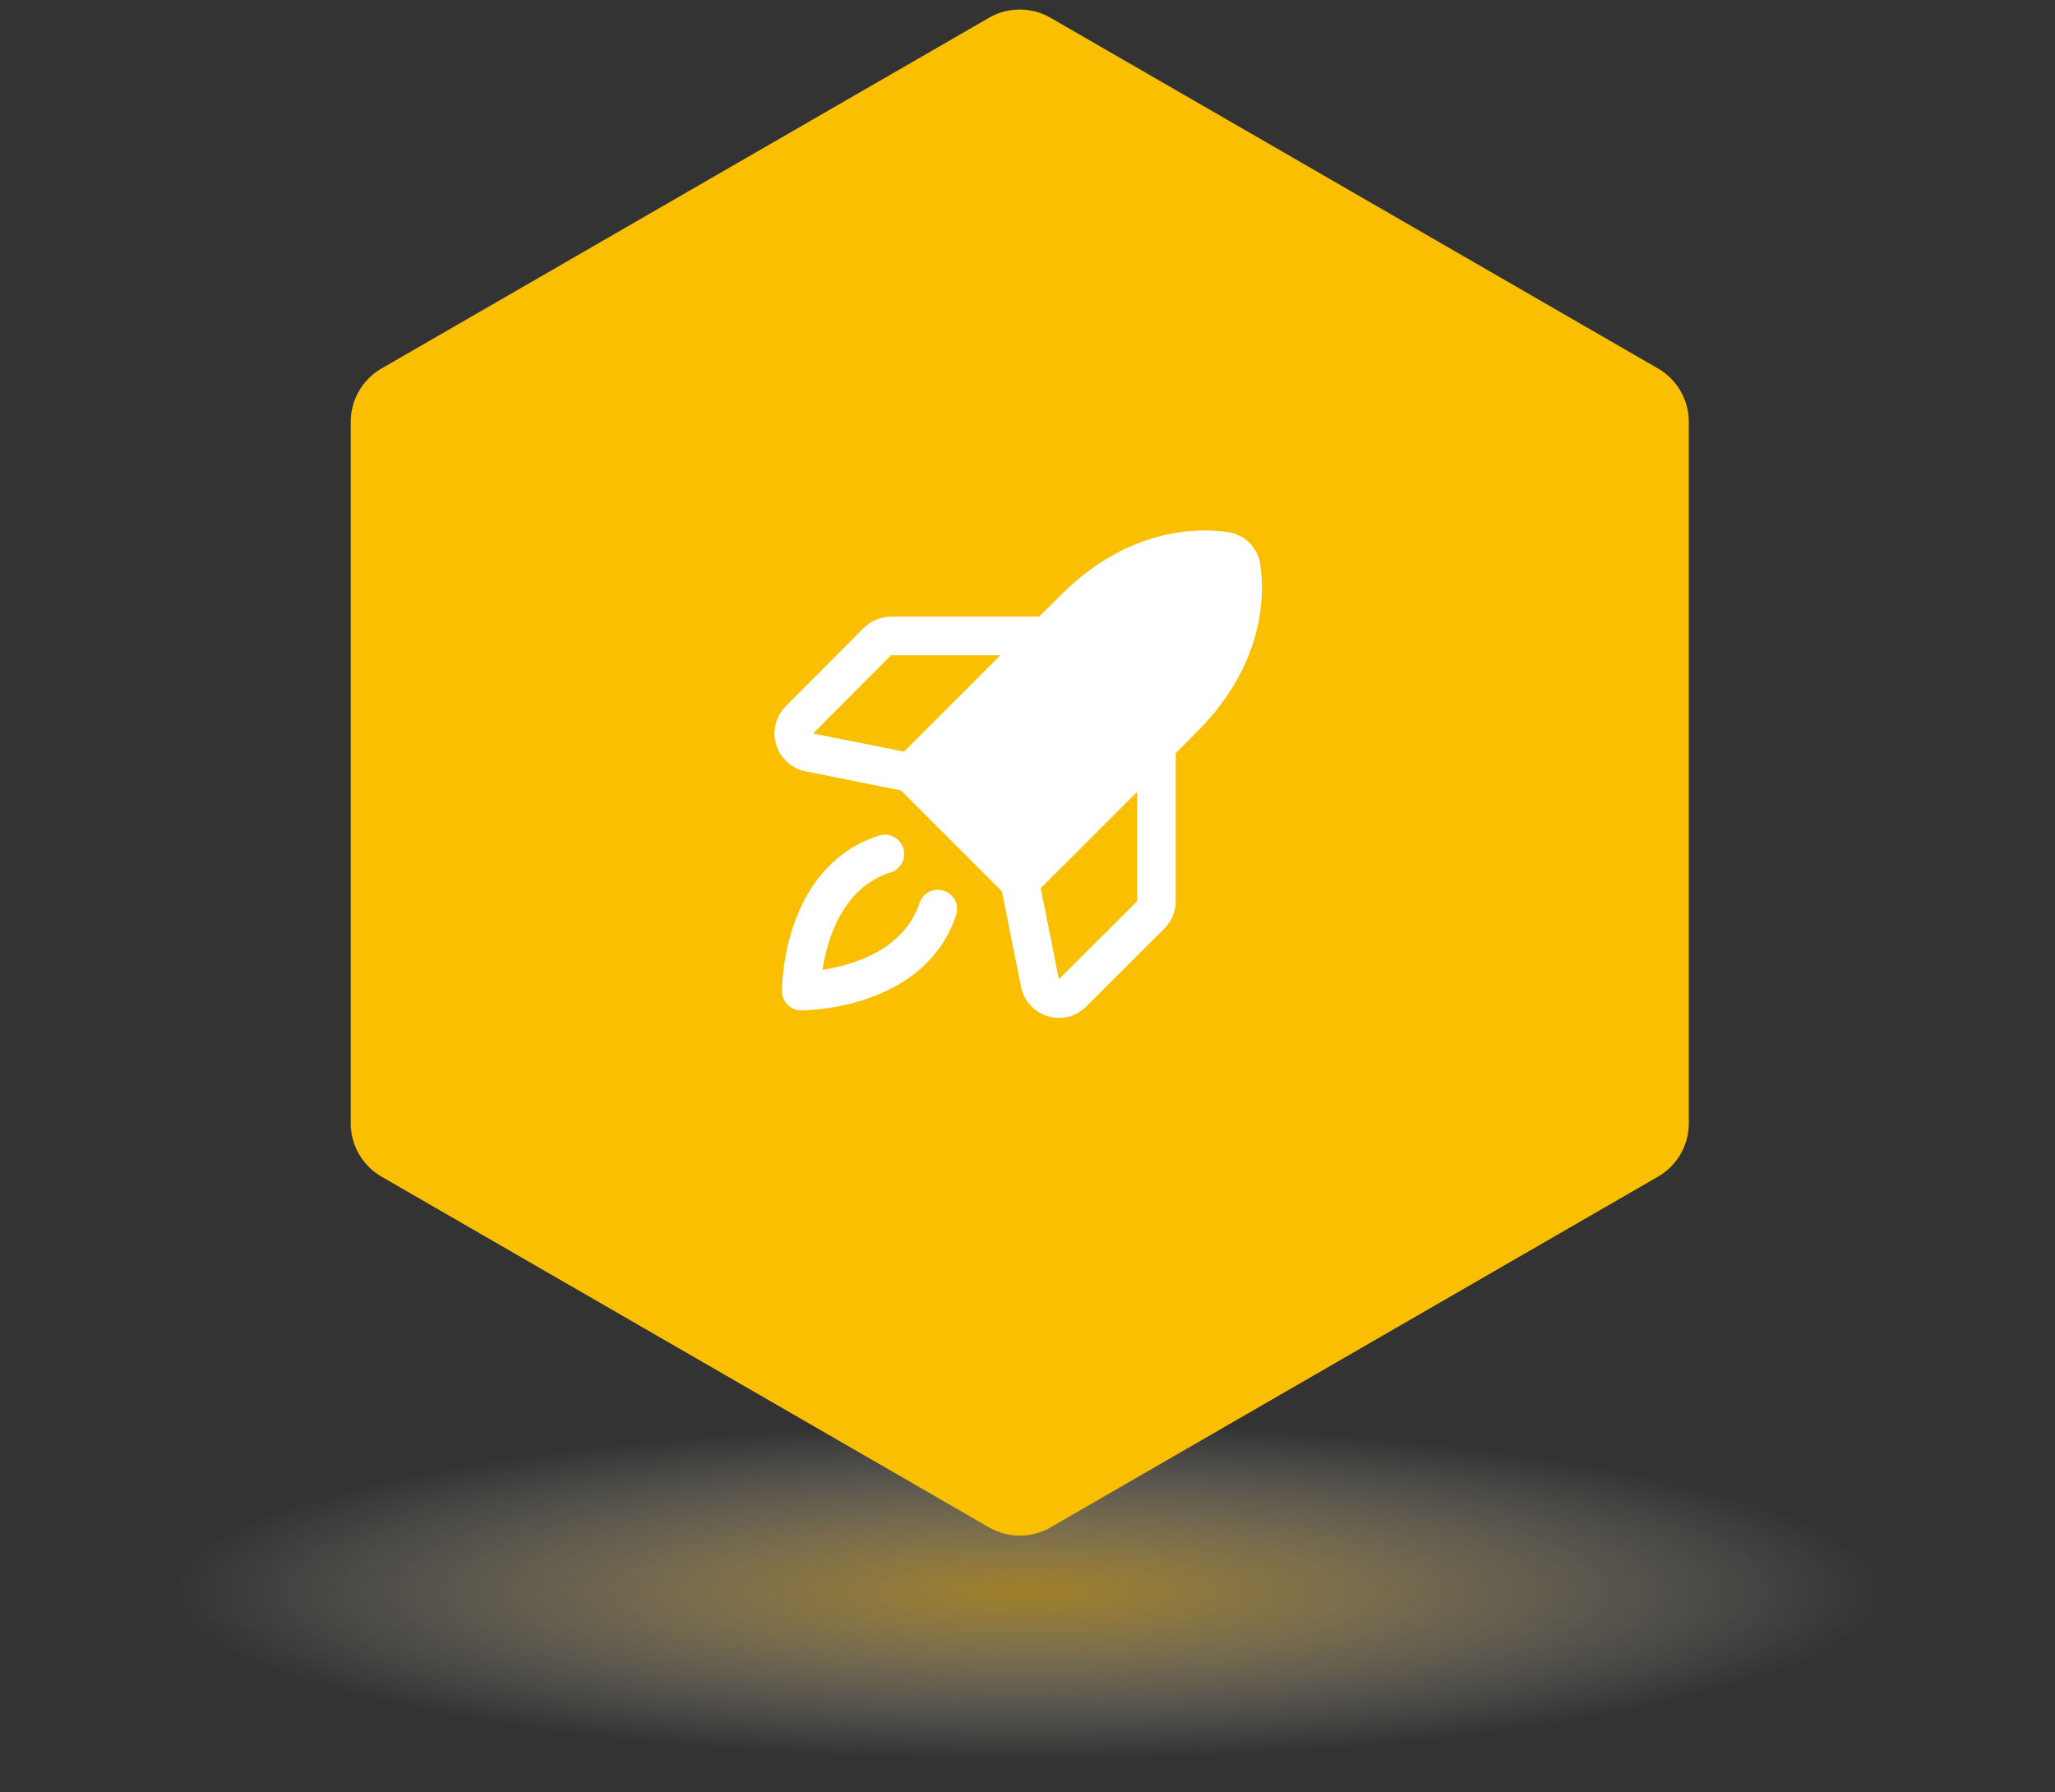
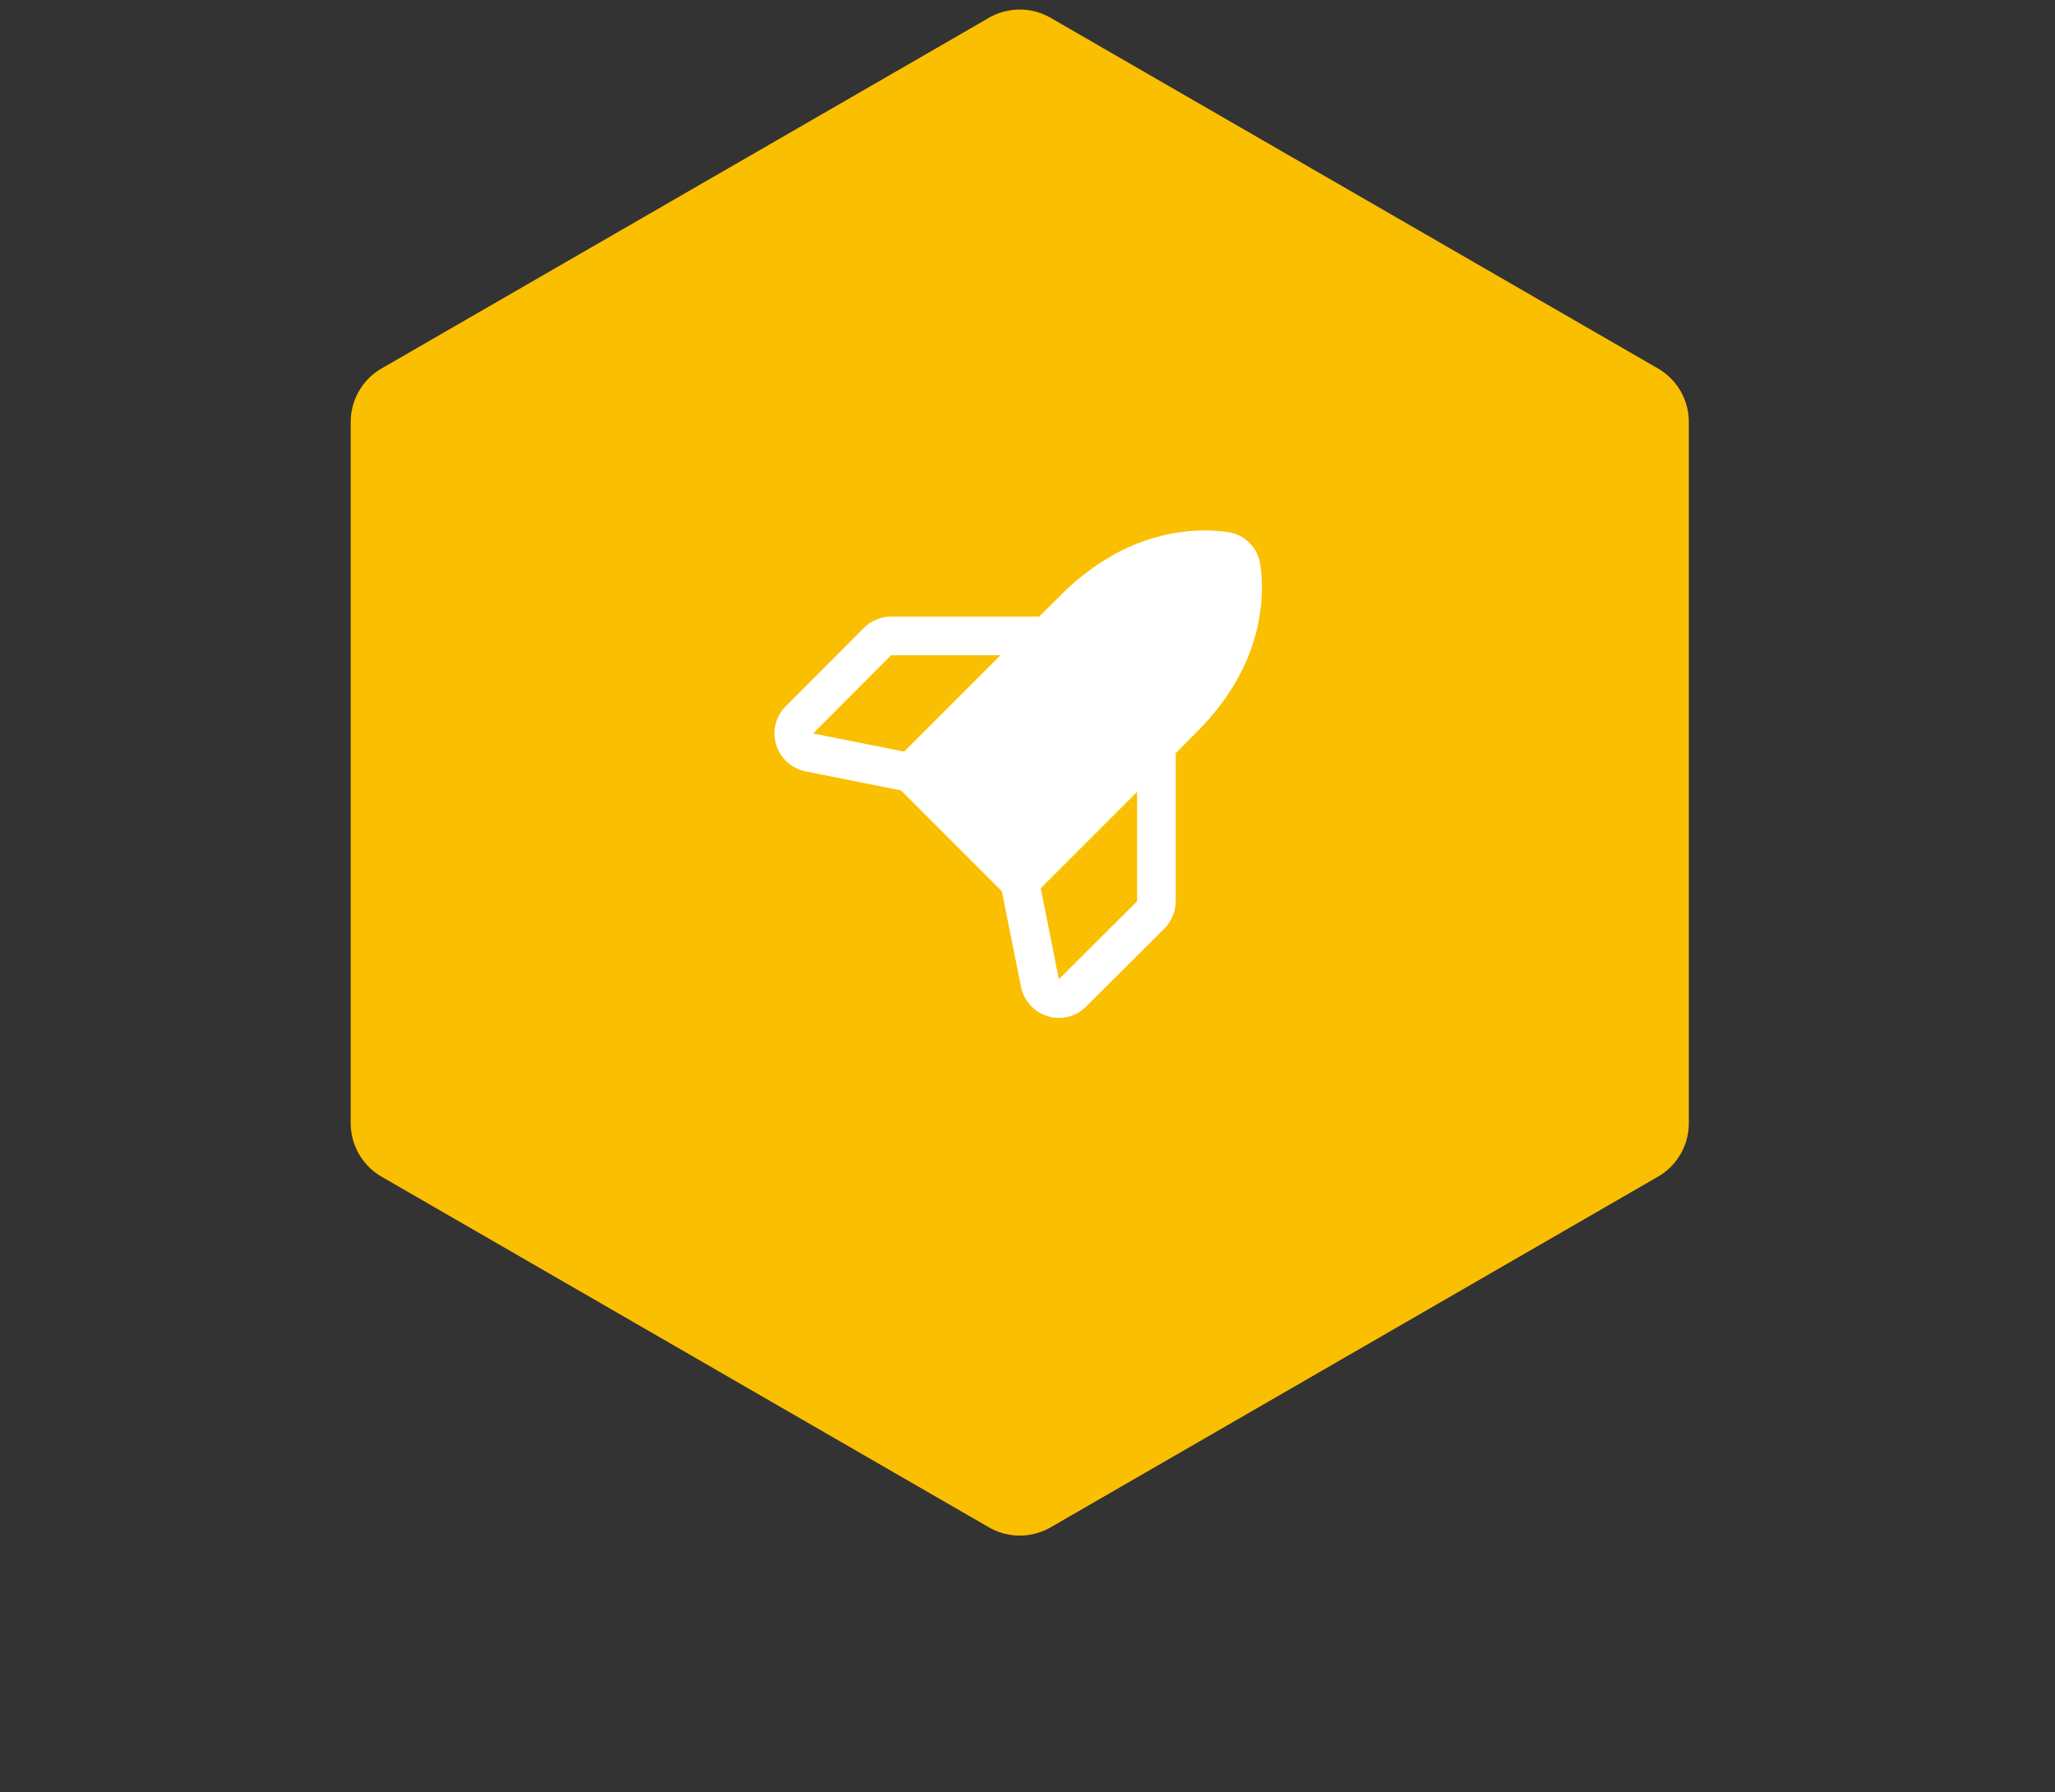
<svg xmlns="http://www.w3.org/2000/svg" width="133" height="116" fill="none">
  <rect width="100%" height="100%" fill="#333333" stroke="none" />
-   <ellipse cx="66.5" cy="103" rx="66.5" ry="13" fill="url(#paint0_radial_169_705)" opacity=".6" />
  <path d="M64 1.155a4 4 0 014 0l39.301 22.69a4 4 0 012 3.464v45.382a4 4 0 01-2 3.464L68 98.845a4 4 0 01-4 0l-39.301-22.69a4 4 0 01-2-3.464V27.309a4 4 0 012-3.464L64 1.155z" fill="#FABF00" />
-   <path d="M61.094 57.656a1.235 1.235 0 00-1.578.782c-1.032 3.078-4.36 4.03-6.282 4.328.297-1.922 1.25-5.25 4.329-6.282a1.25 1.25 0 10-.797-2.359c-2.563.844-4.438 2.875-5.438 5.86a14.345 14.345 0 00-.719 4.156 1.25 1.25 0 001.25 1.25 14.345 14.345 0 004.157-.719c2.984-1 5.015-2.875 5.86-5.438a1.235 1.235 0 00-.782-1.578z" fill="#fff" />
  <path d="M81.563 36.531a2.454 2.454 0 00-2.094-2.093c-1.766-.266-6.344-.391-10.813 4.078l-1.406 1.39h-9.578a2.531 2.531 0 00-1.766.735l-5.047 5.062a2.484 2.484 0 00-.625 2.485 2.5 2.5 0 001.907 1.734l6.172 1.234 6.53 6.532 1.235 6.171a2.5 2.5 0 001.735 1.907c.232.074.474.111.718.11a2.436 2.436 0 001.766-.735l5.062-5.047c.467-.47.73-1.104.735-1.766V48.75l1.39-1.406c4.47-4.469 4.344-9.047 4.079-10.813zm-23.891 5.875h7.078l-6.234 6.235-5.89-1.172 5.046-5.063zm15.922 15.922l-5.063 5.047-1.172-5.89 6.235-6.235v7.078z" fill="#fff" />
  <defs>
    <radialGradient id="paint0_radial_169_705" cx="0" cy="0" r="1" gradientUnits="userSpaceOnUse" gradientTransform="matrix(0 10.892 -55.716 0 66.5 103)">
      <stop stop-color="#EAB220" />
      <stop offset="1" stop-color="#fff" stop-opacity="0" />
    </radialGradient>
  </defs>
</svg>